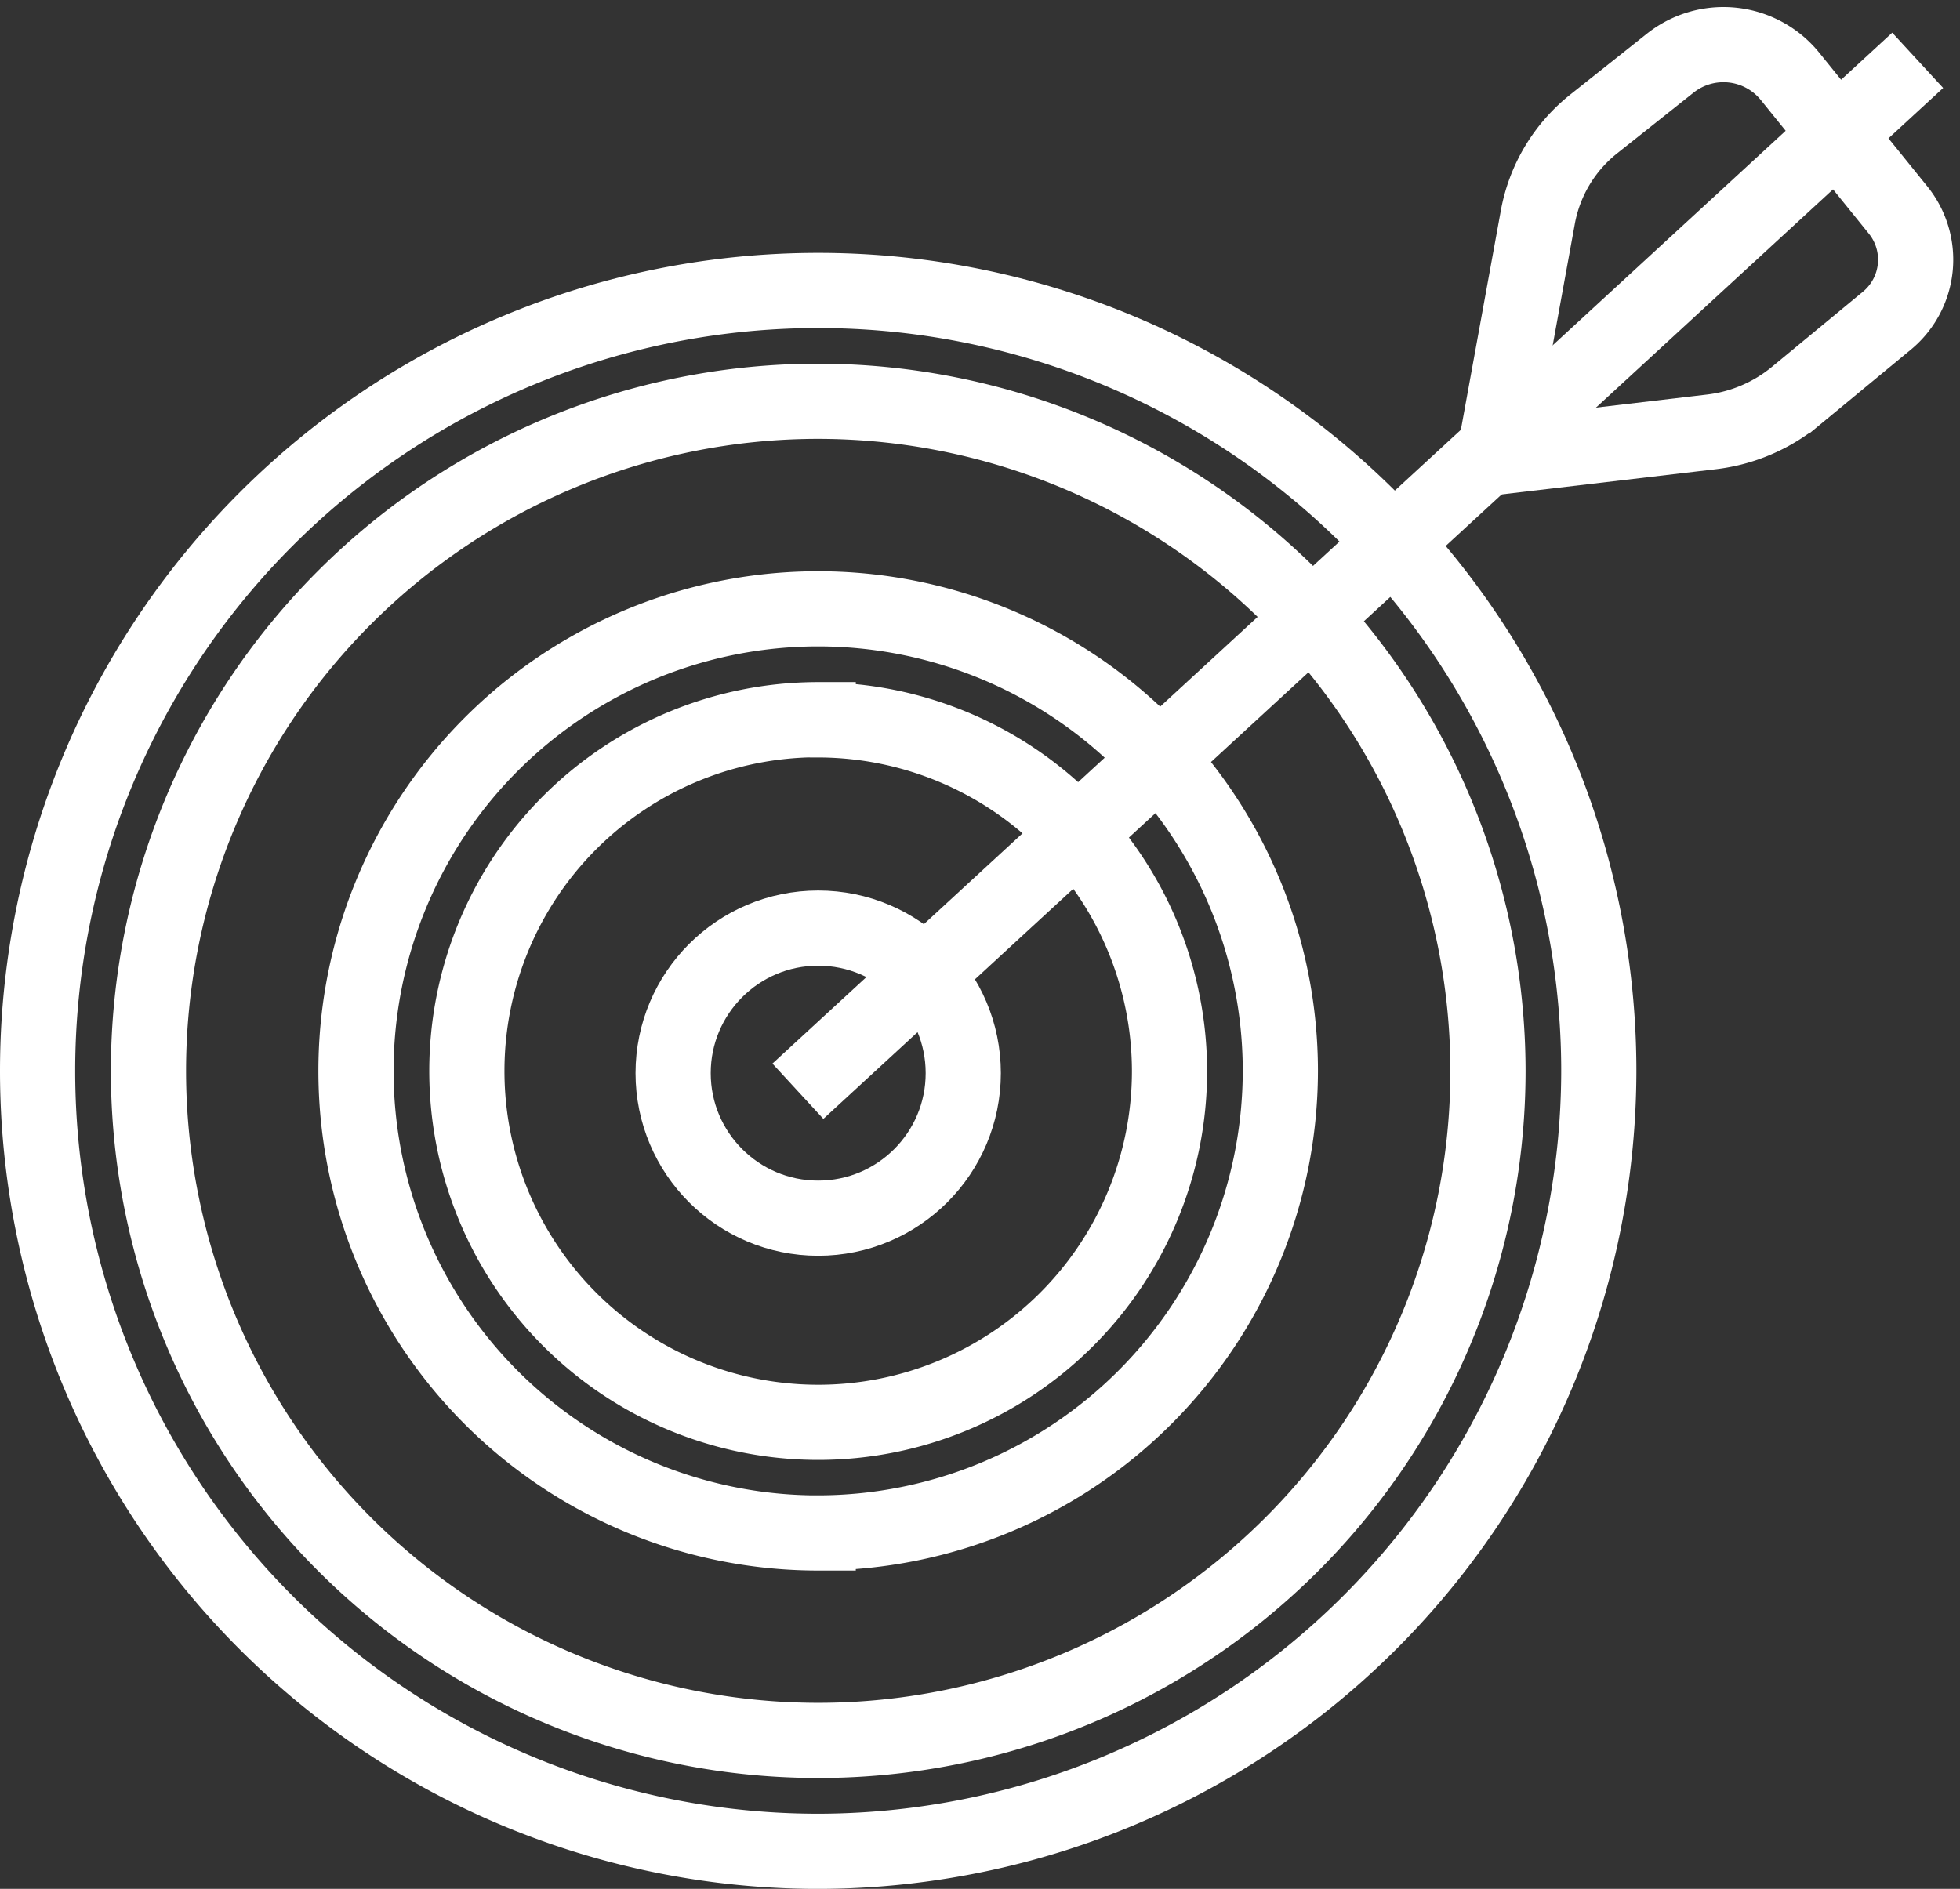
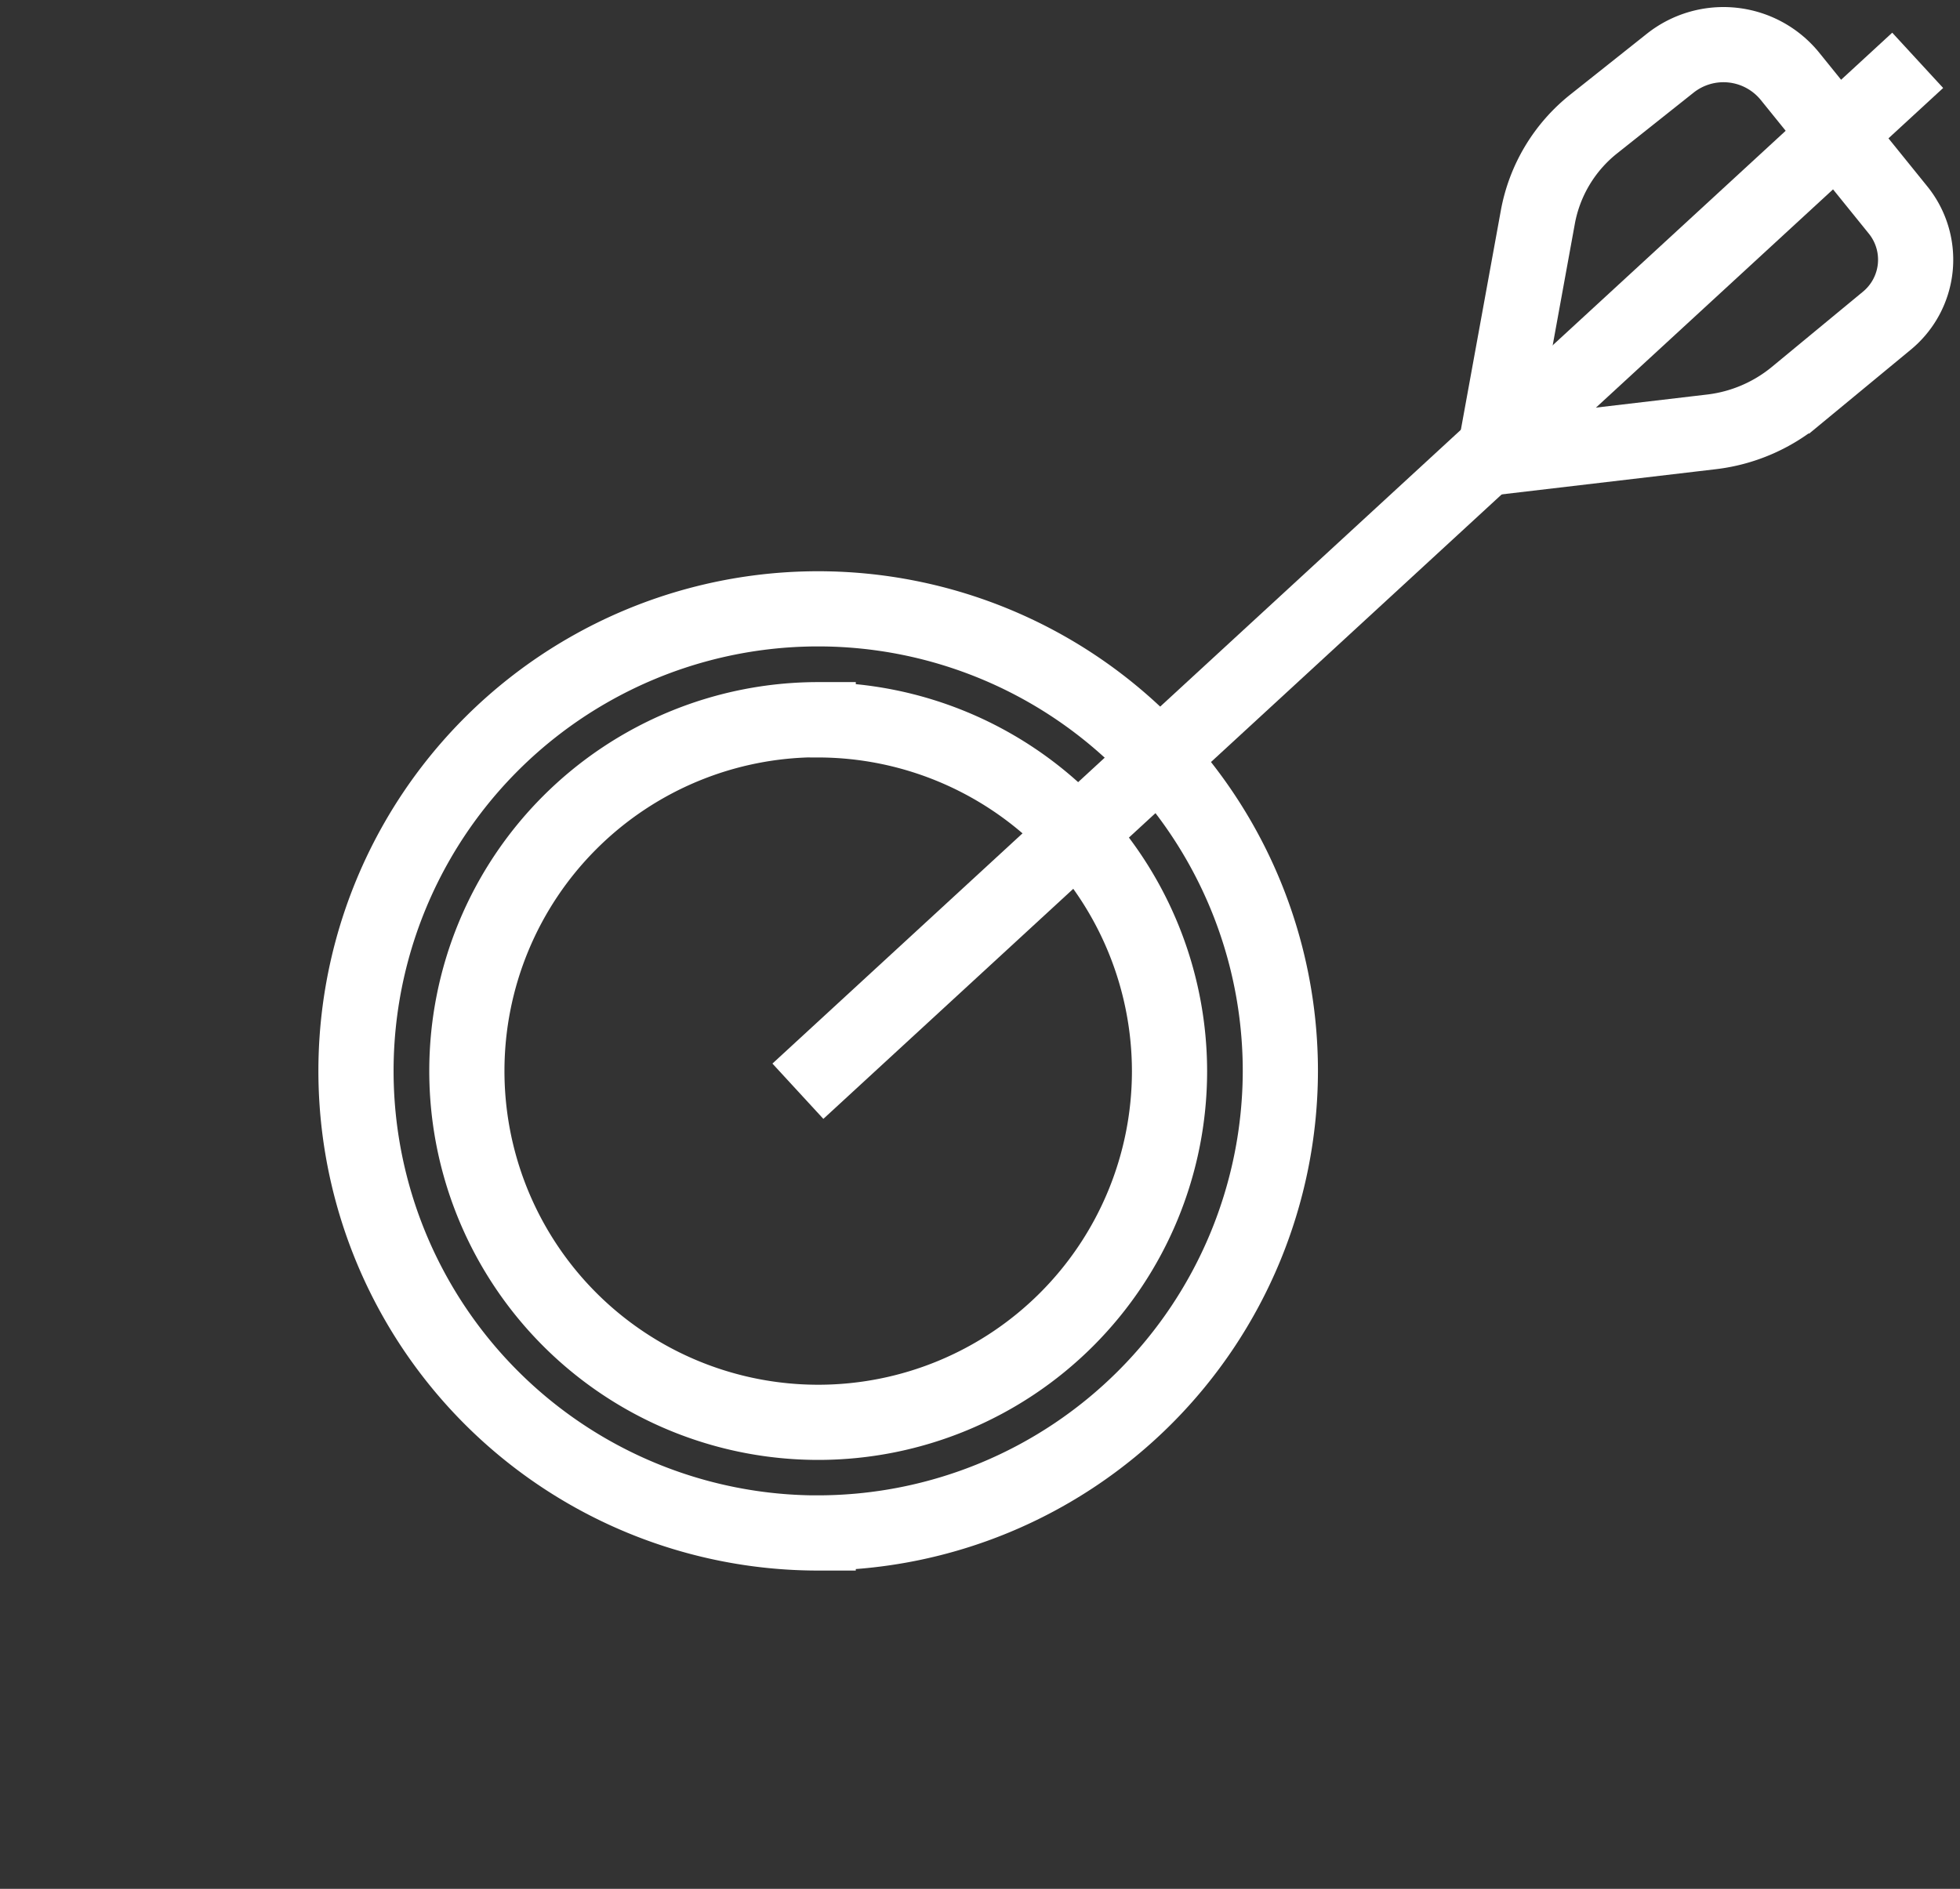
<svg xmlns="http://www.w3.org/2000/svg" width="39.102" height="37.691" viewBox="0 0 39.102 37.691">
  <rect x="0" y="0" width="39.102" height="37.691" fill="#333333" stroke="none" />
  <g id="MARKETING_STRATEGY" transform="translate(0.75 0.889)">
    <g id="Group_1422" data-name="Group 1422" transform="translate(-16986.705 -20870.443)">
      <g id="Group_1075" data-name="Group 1075" transform="translate(16706.617 21198.936)">
-         <path id="Path_1070" data-name="Path 1070" d="M295.661-292.44a15.573,15.573,0,0,1-15.573-15.573,15.573,15.573,0,0,1,15.573-15.573,15.573,15.573,0,0,1,15.573,15.573h0A15.594,15.594,0,0,1,295.661-292.44Zm0-28.935A13.362,13.362,0,0,0,282.3-308.014a13.361,13.361,0,0,0,13.363,13.361,13.36,13.36,0,0,0,13.36-13.361,13.375,13.375,0,0,0-13.362-13.361Z" fill="none" stroke="#fff" stroke-miterlimit="10" stroke-width="1.5" />
        <path id="Path_1071" data-name="Path 1071" d="M295.661-298.792a9.22,9.22,0,0,1-9.221-9.22,9.22,9.22,0,0,1,9.22-9.221,9.222,9.222,0,0,1,9.221,9.219h0a9.231,9.231,0,0,1-9.22,9.221Zm0-16.229a7.009,7.009,0,0,0-7.009,7.009A7.009,7.009,0,0,0,295.661-301a7.009,7.009,0,0,0,7.009-7.008h0a7.018,7.018,0,0,0-7.009-7.009Z" fill="none" stroke="#fff" stroke-miterlimit="10" stroke-width="1.5" />
-         <circle id="Ellipse_29" data-name="Ellipse 29" cx="2.894" cy="2.894" r="2.894" transform="translate(292.767 -310.862)" fill="none" stroke="#fff" stroke-miterlimit="10" stroke-width="1.5" />
      </g>
      <line id="Line_123" data-name="Line 123" y1="20.571" x2="22.34" transform="translate(17001.873 20870.758)" fill="none" stroke="#fff" stroke-miterlimit="10" stroke-width="1.5" />
      <path id="Path_1201" data-name="Path 1201" d="M309.117-320.105l.9-4.939a3.084,3.084,0,0,1,1.118-1.866l1.524-1.211a1.709,1.709,0,0,1,2.391.264l2.154,2.665a1.577,1.577,0,0,1-.224,2.21l-1.816,1.5a3.241,3.241,0,0,1-1.684.718l-4.693.552" transform="translate(16706.617 21198.936)" fill="none" stroke="#fff" stroke-miterlimit="10" stroke-width="1.5" />
    </g>
  </g>
</svg>